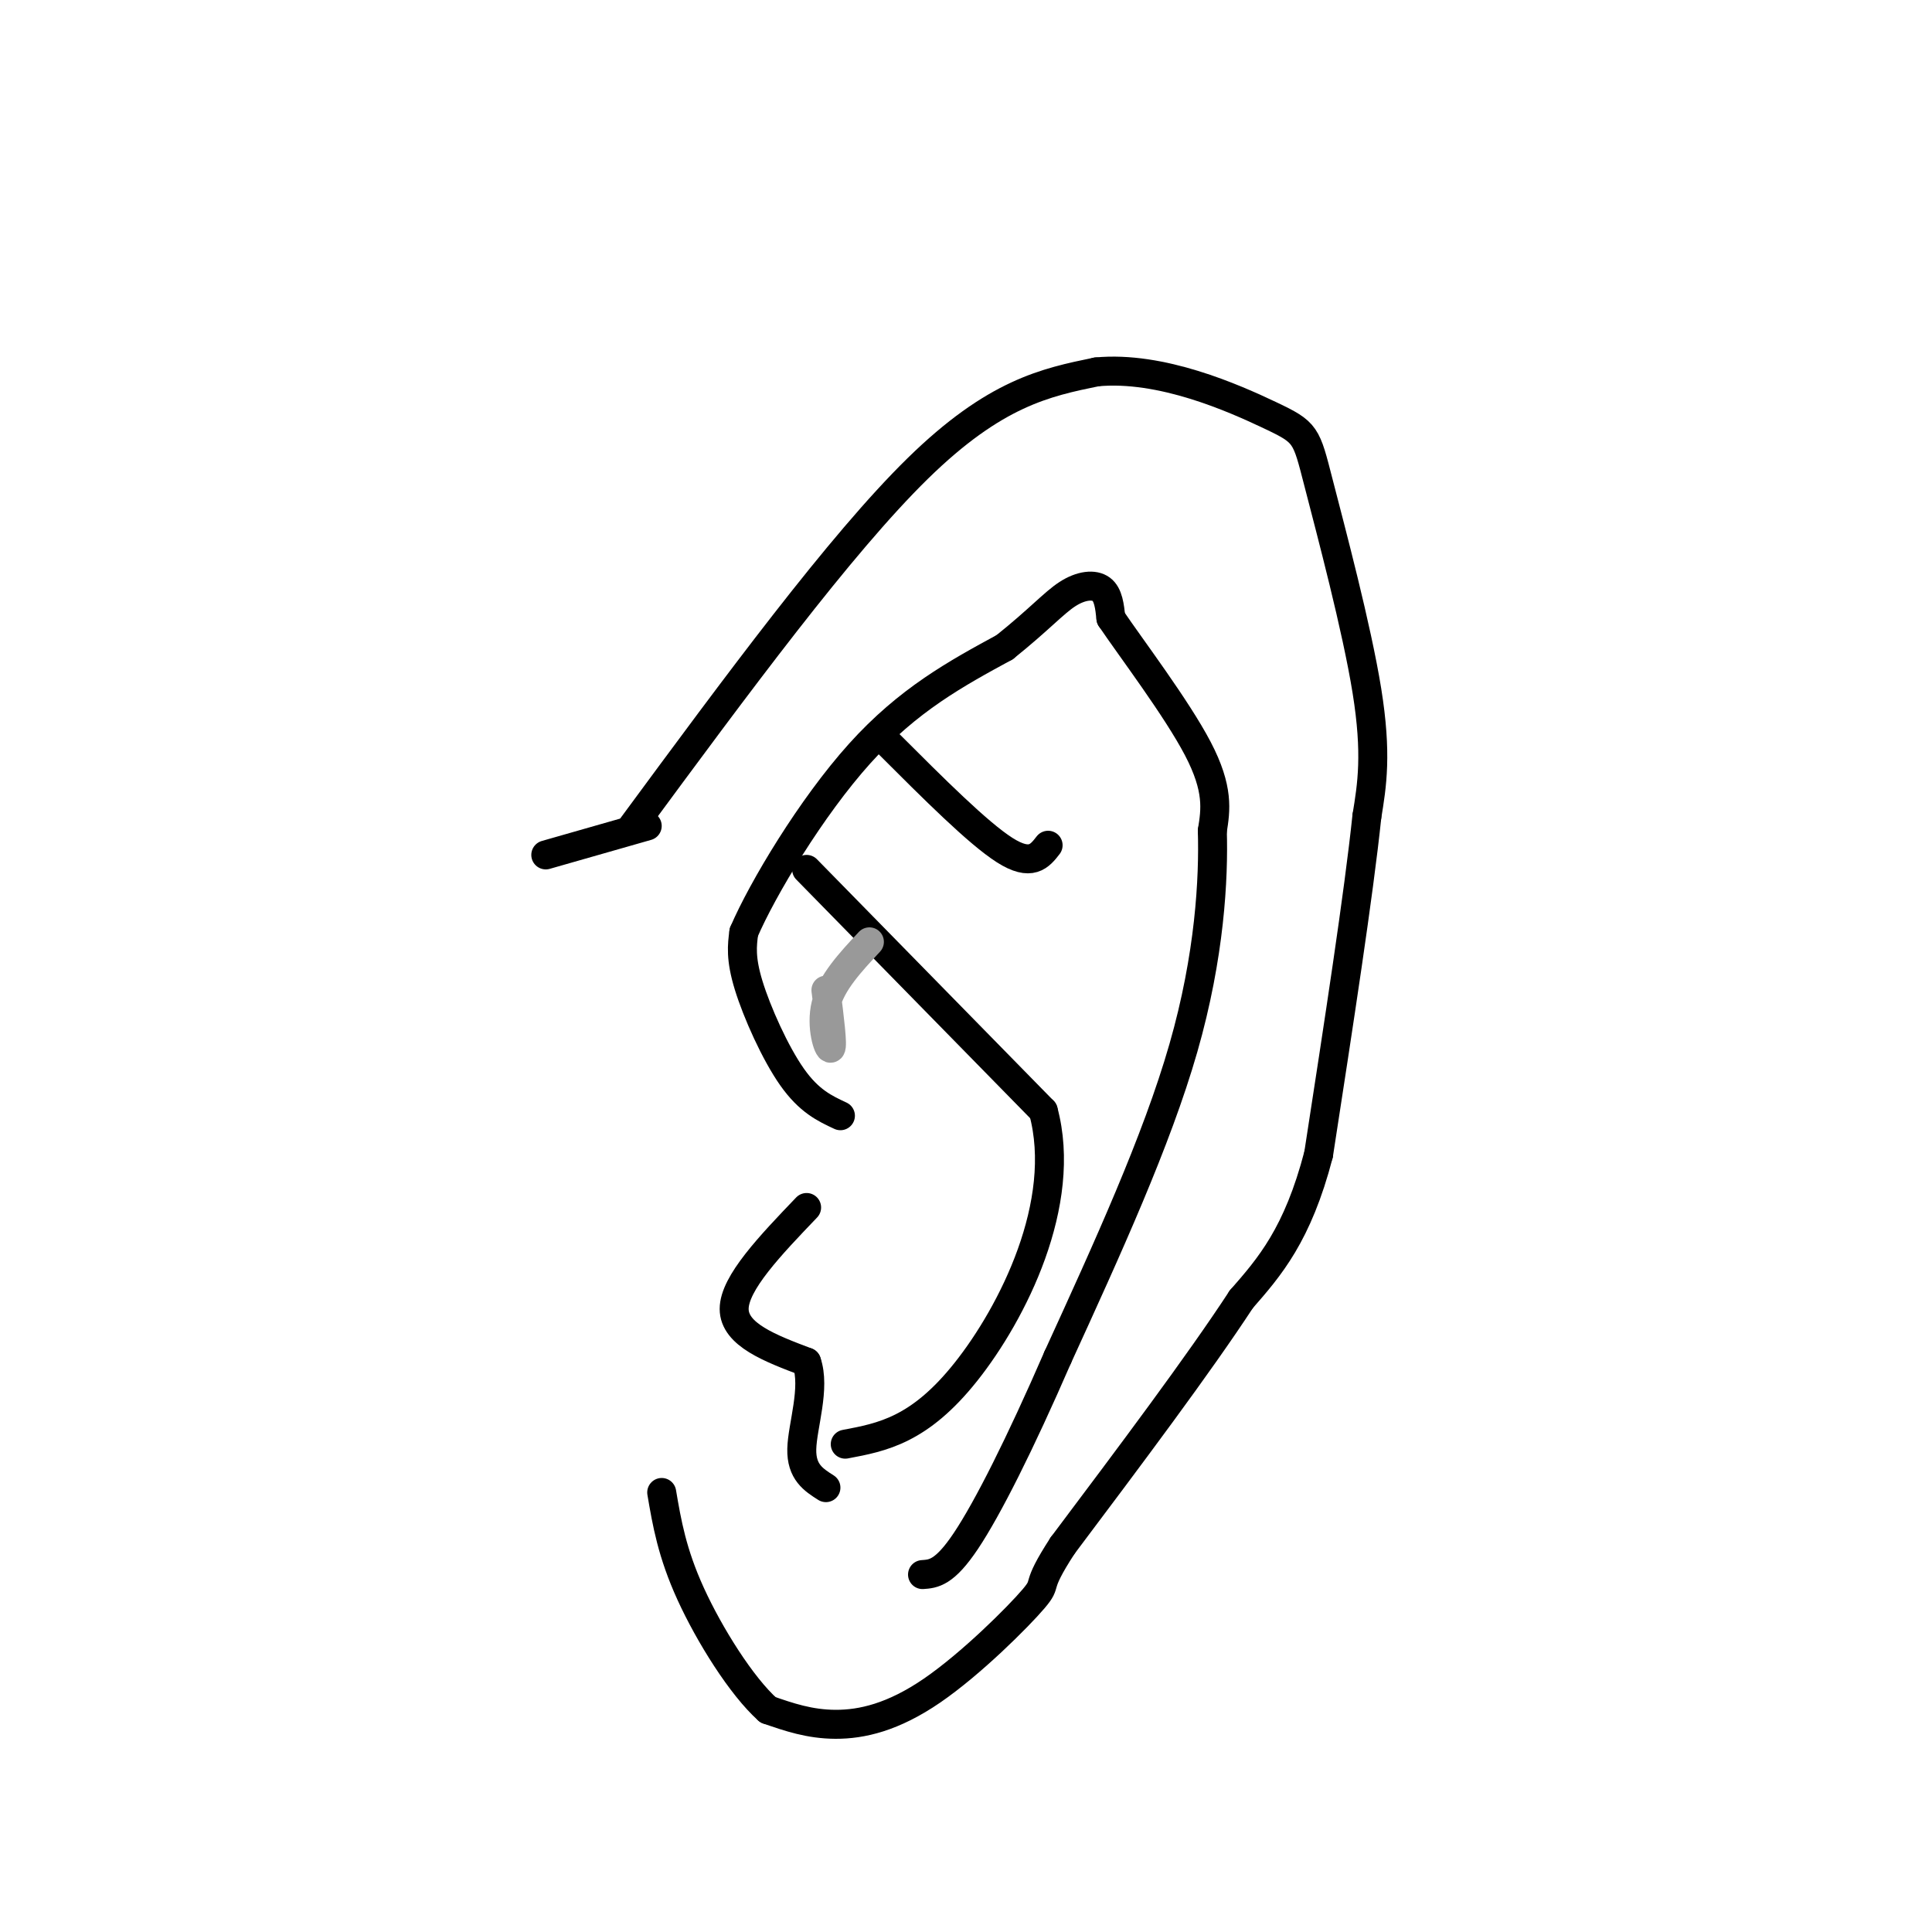
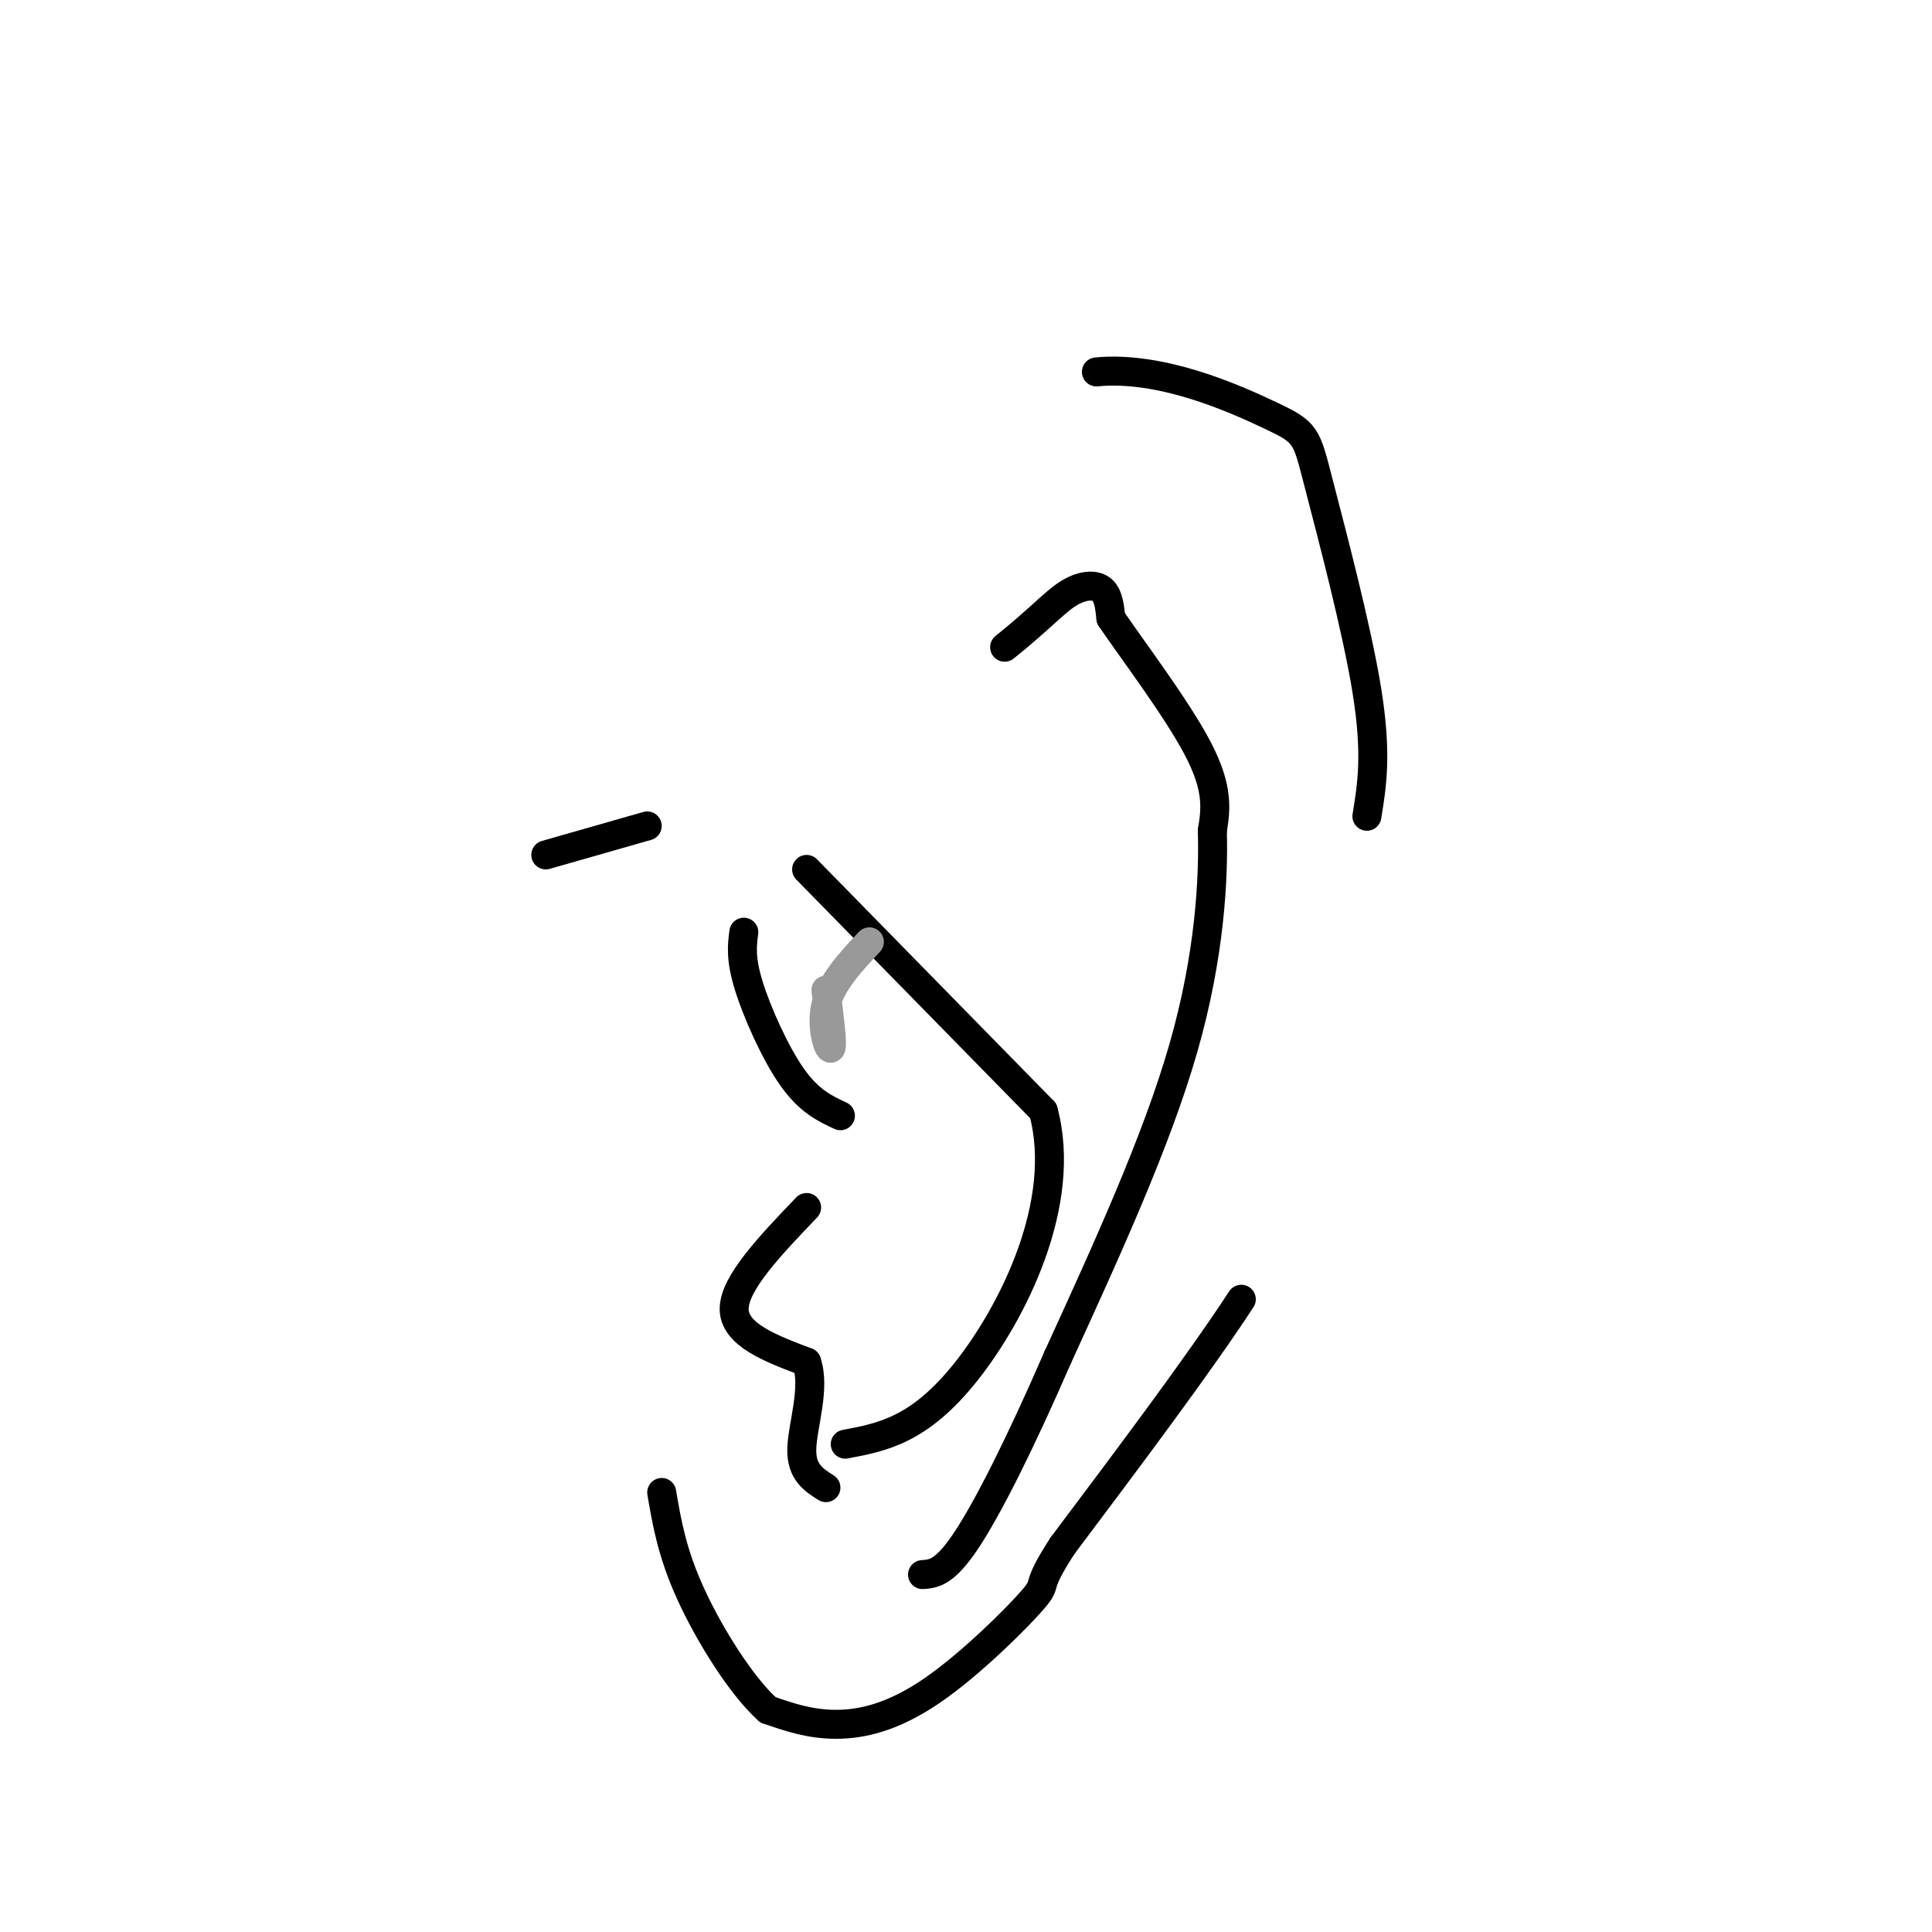
<svg xmlns="http://www.w3.org/2000/svg" viewBox="0 0 400 400" version="1.1">
  <g fill="none" stroke="rgb(0,0,0)" stroke-width="6" stroke-linecap="round" stroke-linejoin="round">
-     <path d="M131,171c21.500,-29.167 43.000,-58.333 59,-74c16.000,-15.667 26.500,-17.833 37,-20" />
    <path d="M227,77c13.431,-1.301 28.507,5.445 36,9c7.493,3.555 7.402,3.919 10,14c2.598,10.081 7.885,29.880 10,43c2.115,13.120 1.057,19.560 0,26" />
-     <path d="M283,169c-1.667,16.000 -5.833,43.000 -10,70" />
-     <path d="M273,239c-4.333,16.667 -10.167,23.333 -16,30" />
    <path d="M257,269c-8.833,13.500 -22.917,32.250 -37,51" />
    <path d="M220,320c-6.085,9.351 -2.796,7.228 -6,11c-3.204,3.772 -12.901,13.439 -21,19c-8.099,5.561 -14.600,7.018 -20,7c-5.400,-0.018 -9.700,-1.509 -14,-3" />
    <path d="M159,354c-5.467,-4.867 -12.133,-15.533 -16,-24c-3.867,-8.467 -4.933,-14.733 -6,-21" />
    <path d="M174,231c-3.244,-1.511 -6.489,-3.022 -10,-8c-3.511,-4.978 -7.289,-13.422 -9,-19c-1.711,-5.578 -1.356,-8.289 -1,-11" />
-     <path d="M154,193c3.844,-8.956 13.956,-25.844 24,-37c10.044,-11.156 20.022,-16.578 30,-22" />
    <path d="M208,134c7.190,-5.762 10.167,-9.167 13,-11c2.833,-1.833 5.524,-2.095 7,-1c1.476,1.095 1.738,3.548 2,6" />
    <path d="M230,128c4.178,6.178 13.622,18.622 18,27c4.378,8.378 3.689,12.689 3,17" />
    <path d="M251,172c0.289,9.800 -0.489,25.800 -6,45c-5.511,19.200 -15.756,41.600 -26,64" />
    <path d="M219,281c-7.867,18.089 -14.533,31.311 -19,38c-4.467,6.689 -6.733,6.844 -9,7" />
    <path d="M167,250c-7.500,7.833 -15.000,15.667 -15,21c0.000,5.333 7.500,8.167 15,11" />
    <path d="M167,282c1.889,5.356 -0.889,13.244 -1,18c-0.111,4.756 2.444,6.378 5,8" />
    <path d="M167,180c0.000,0.000 49.000,50.000 49,50" />
    <path d="M216,230c5.178,19.111 -6.378,41.889 -16,54c-9.622,12.111 -17.311,13.556 -25,15" />
-     <path d="M184,154c9.250,9.250 18.500,18.500 24,22c5.500,3.500 7.250,1.250 9,-1" />
    <path d="M113,177c0.000,0.000 21.000,-6.000 21,-6" />
  </g>
  <g fill="none" stroke="rgb(153,153,153)" stroke-width="6" stroke-linecap="round" stroke-linejoin="round">
    <path d="M180,195c-3.933,4.222 -7.867,8.444 -9,13c-1.133,4.556 0.533,9.444 1,9c0.467,-0.444 -0.267,-6.222 -1,-12" />
  </g>
</svg>